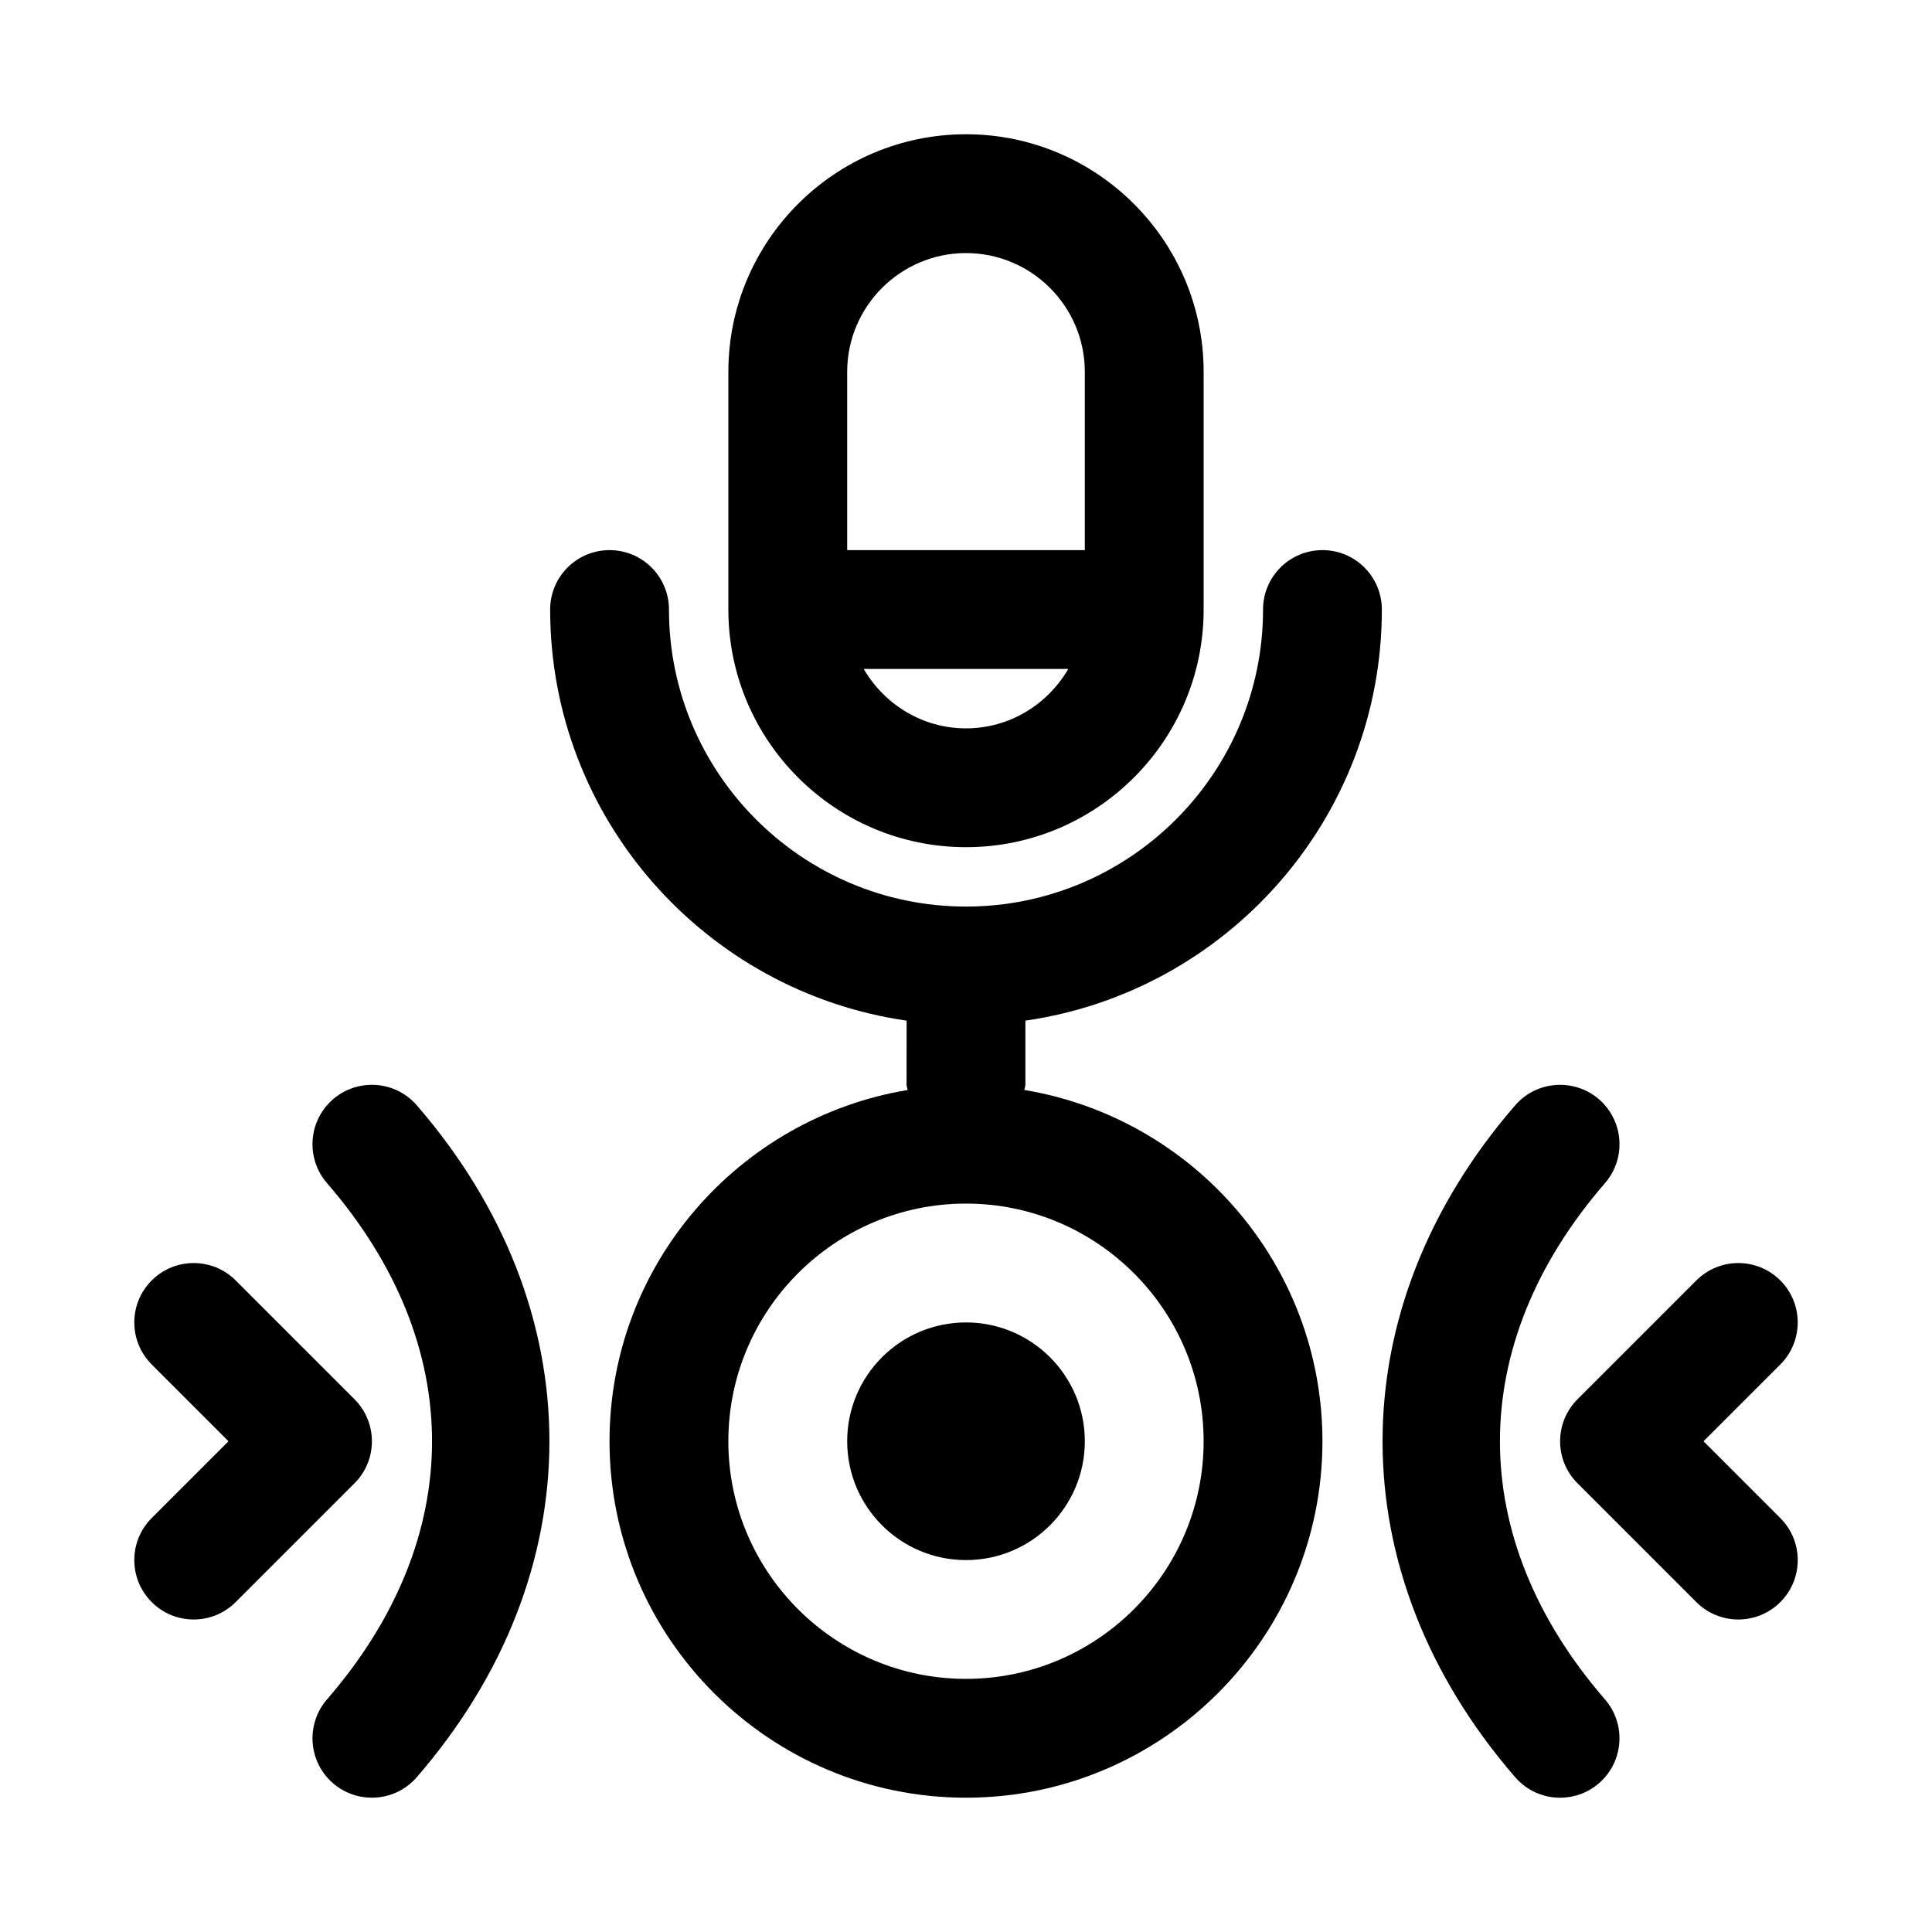
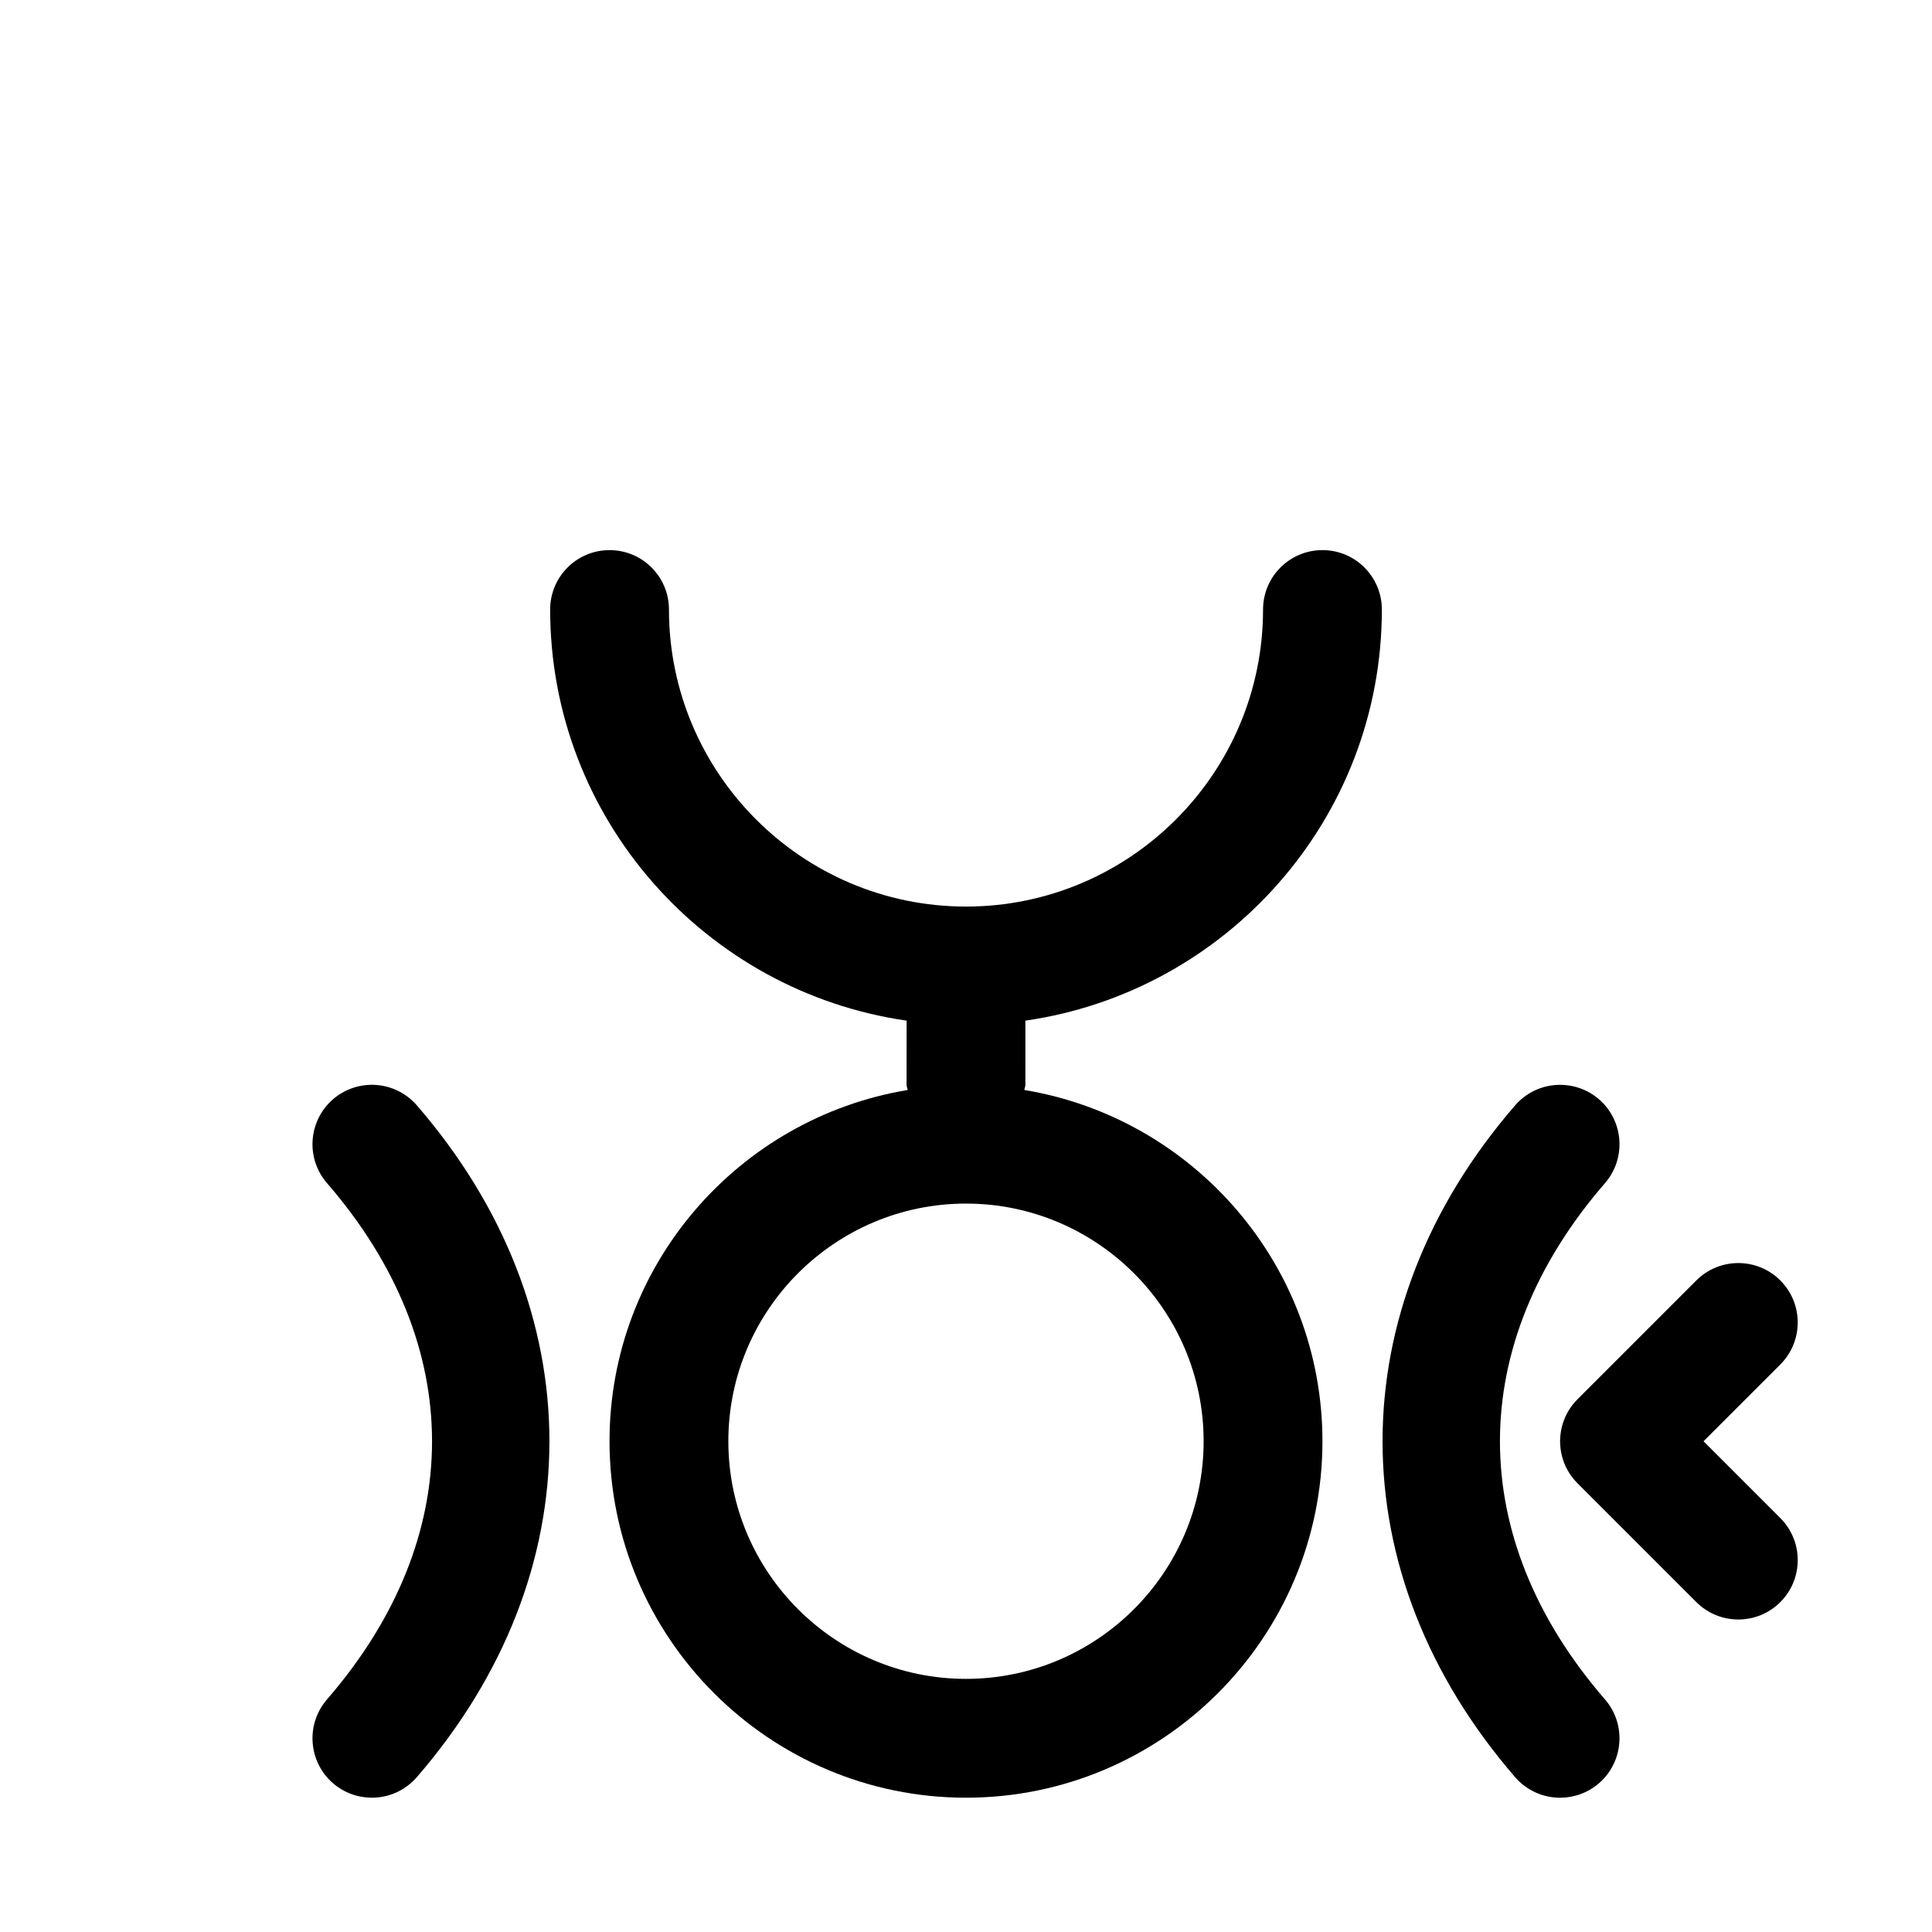
<svg xmlns="http://www.w3.org/2000/svg" fill="#000000" width="800px" height="800px" version="1.1" viewBox="144 144 512 512">
  <g>
    <path d="m569.34 457.54c5.688-6.574 4.981-16.512-1.582-22.211-6.566-5.664-16.512-4.988-22.219 1.59-46.863 54.082-46.863 123.98 0 178.06 3.121 3.602 7.504 5.438 11.898 5.438 3.66 0 7.332-1.27 10.316-3.844 6.566-5.695 7.273-15.637 1.582-22.211-37.113-42.832-37.113-93.984 0.004-136.82z" />
    <path d="m232.24 435.33c-6.566 5.695-7.273 15.637-1.582 22.211 37.117 42.836 37.117 93.988 0 136.82-5.688 6.574-4.981 16.512 1.582 22.211 2.981 2.57 6.656 3.836 10.316 3.836 4.398 0 8.777-1.836 11.898-5.434 46.863-54.082 46.863-123.98 0-178.06-5.719-6.582-15.652-7.258-22.215-1.59z" />
-     <path d="m237.95 514.82-31.488-31.488c-6.148-6.148-16.113-6.148-22.262 0-6.148 6.148-6.148 16.113 0 22.262l20.355 20.355-20.355 20.355c-6.148 6.148-6.148 16.113 0 22.262 3.074 3.078 7.102 4.617 11.129 4.617 4.027 0 8.055-1.539 11.133-4.613l31.488-31.488c6.148-6.148 6.148-16.113 0-22.262z" />
    <path d="m595.45 525.95 20.355-20.355c6.148-6.148 6.148-16.113 0-22.262-6.148-6.148-16.113-6.148-22.262 0l-31.488 31.488c-6.148 6.148-6.148 16.113 0 22.262l31.488 31.488c3.074 3.074 7.106 4.613 11.133 4.613s8.055-1.539 11.133-4.613c6.148-6.148 6.148-16.113 0-22.262z" />
-     <path d="m400 368.51c34.73 0 62.977-28.25 62.977-62.977v-62.977c0-34.723-28.242-62.977-62.977-62.977-34.73 0-62.977 28.25-62.977 62.977v62.977c0 34.723 28.242 62.977 62.977 62.977zm0-31.488c-11.598 0-21.645-6.379-27.109-15.742h54.215c-5.461 9.363-15.508 15.742-27.105 15.742zm-31.488-94.465c0-17.367 14.129-31.488 31.488-31.488s31.488 14.121 31.488 31.488v47.23h-62.977z" />
    <path d="m415.74 414.48c53.312-7.68 94.465-53.539 94.465-108.95 0-8.695-7.043-15.742-15.742-15.742-8.703 0-15.742 7.051-15.742 15.742 0 43.402-35.316 78.719-78.719 78.719s-78.719-35.316-78.719-78.719c0-8.695-7.043-15.742-15.742-15.742-8.703 0-15.742 7.051-15.742 15.742 0 55.41 41.152 101.27 94.465 108.95l-0.012 17.004c0 0.488 0.234 0.902 0.277 1.379-44.738 7.414-78.996 46.273-78.996 93.082 0 52.09 42.375 94.465 94.465 94.465s94.465-42.375 94.465-94.465c0-46.812-34.258-85.668-78.996-93.086 0.039-0.477 0.273-0.887 0.273-1.375zm47.234 111.46c0 34.723-28.242 62.977-62.977 62.977-34.73 0-62.977-28.25-62.977-62.977 0-34.723 28.242-62.977 62.977-62.977 34.73 0.004 62.977 28.254 62.977 62.977z" />
-     <path d="m431.49 525.95c0 17.391-14.098 31.488-31.488 31.488s-31.488-14.098-31.488-31.488 14.098-31.488 31.488-31.488 31.488 14.098 31.488 31.488" />
  </g>
</svg>